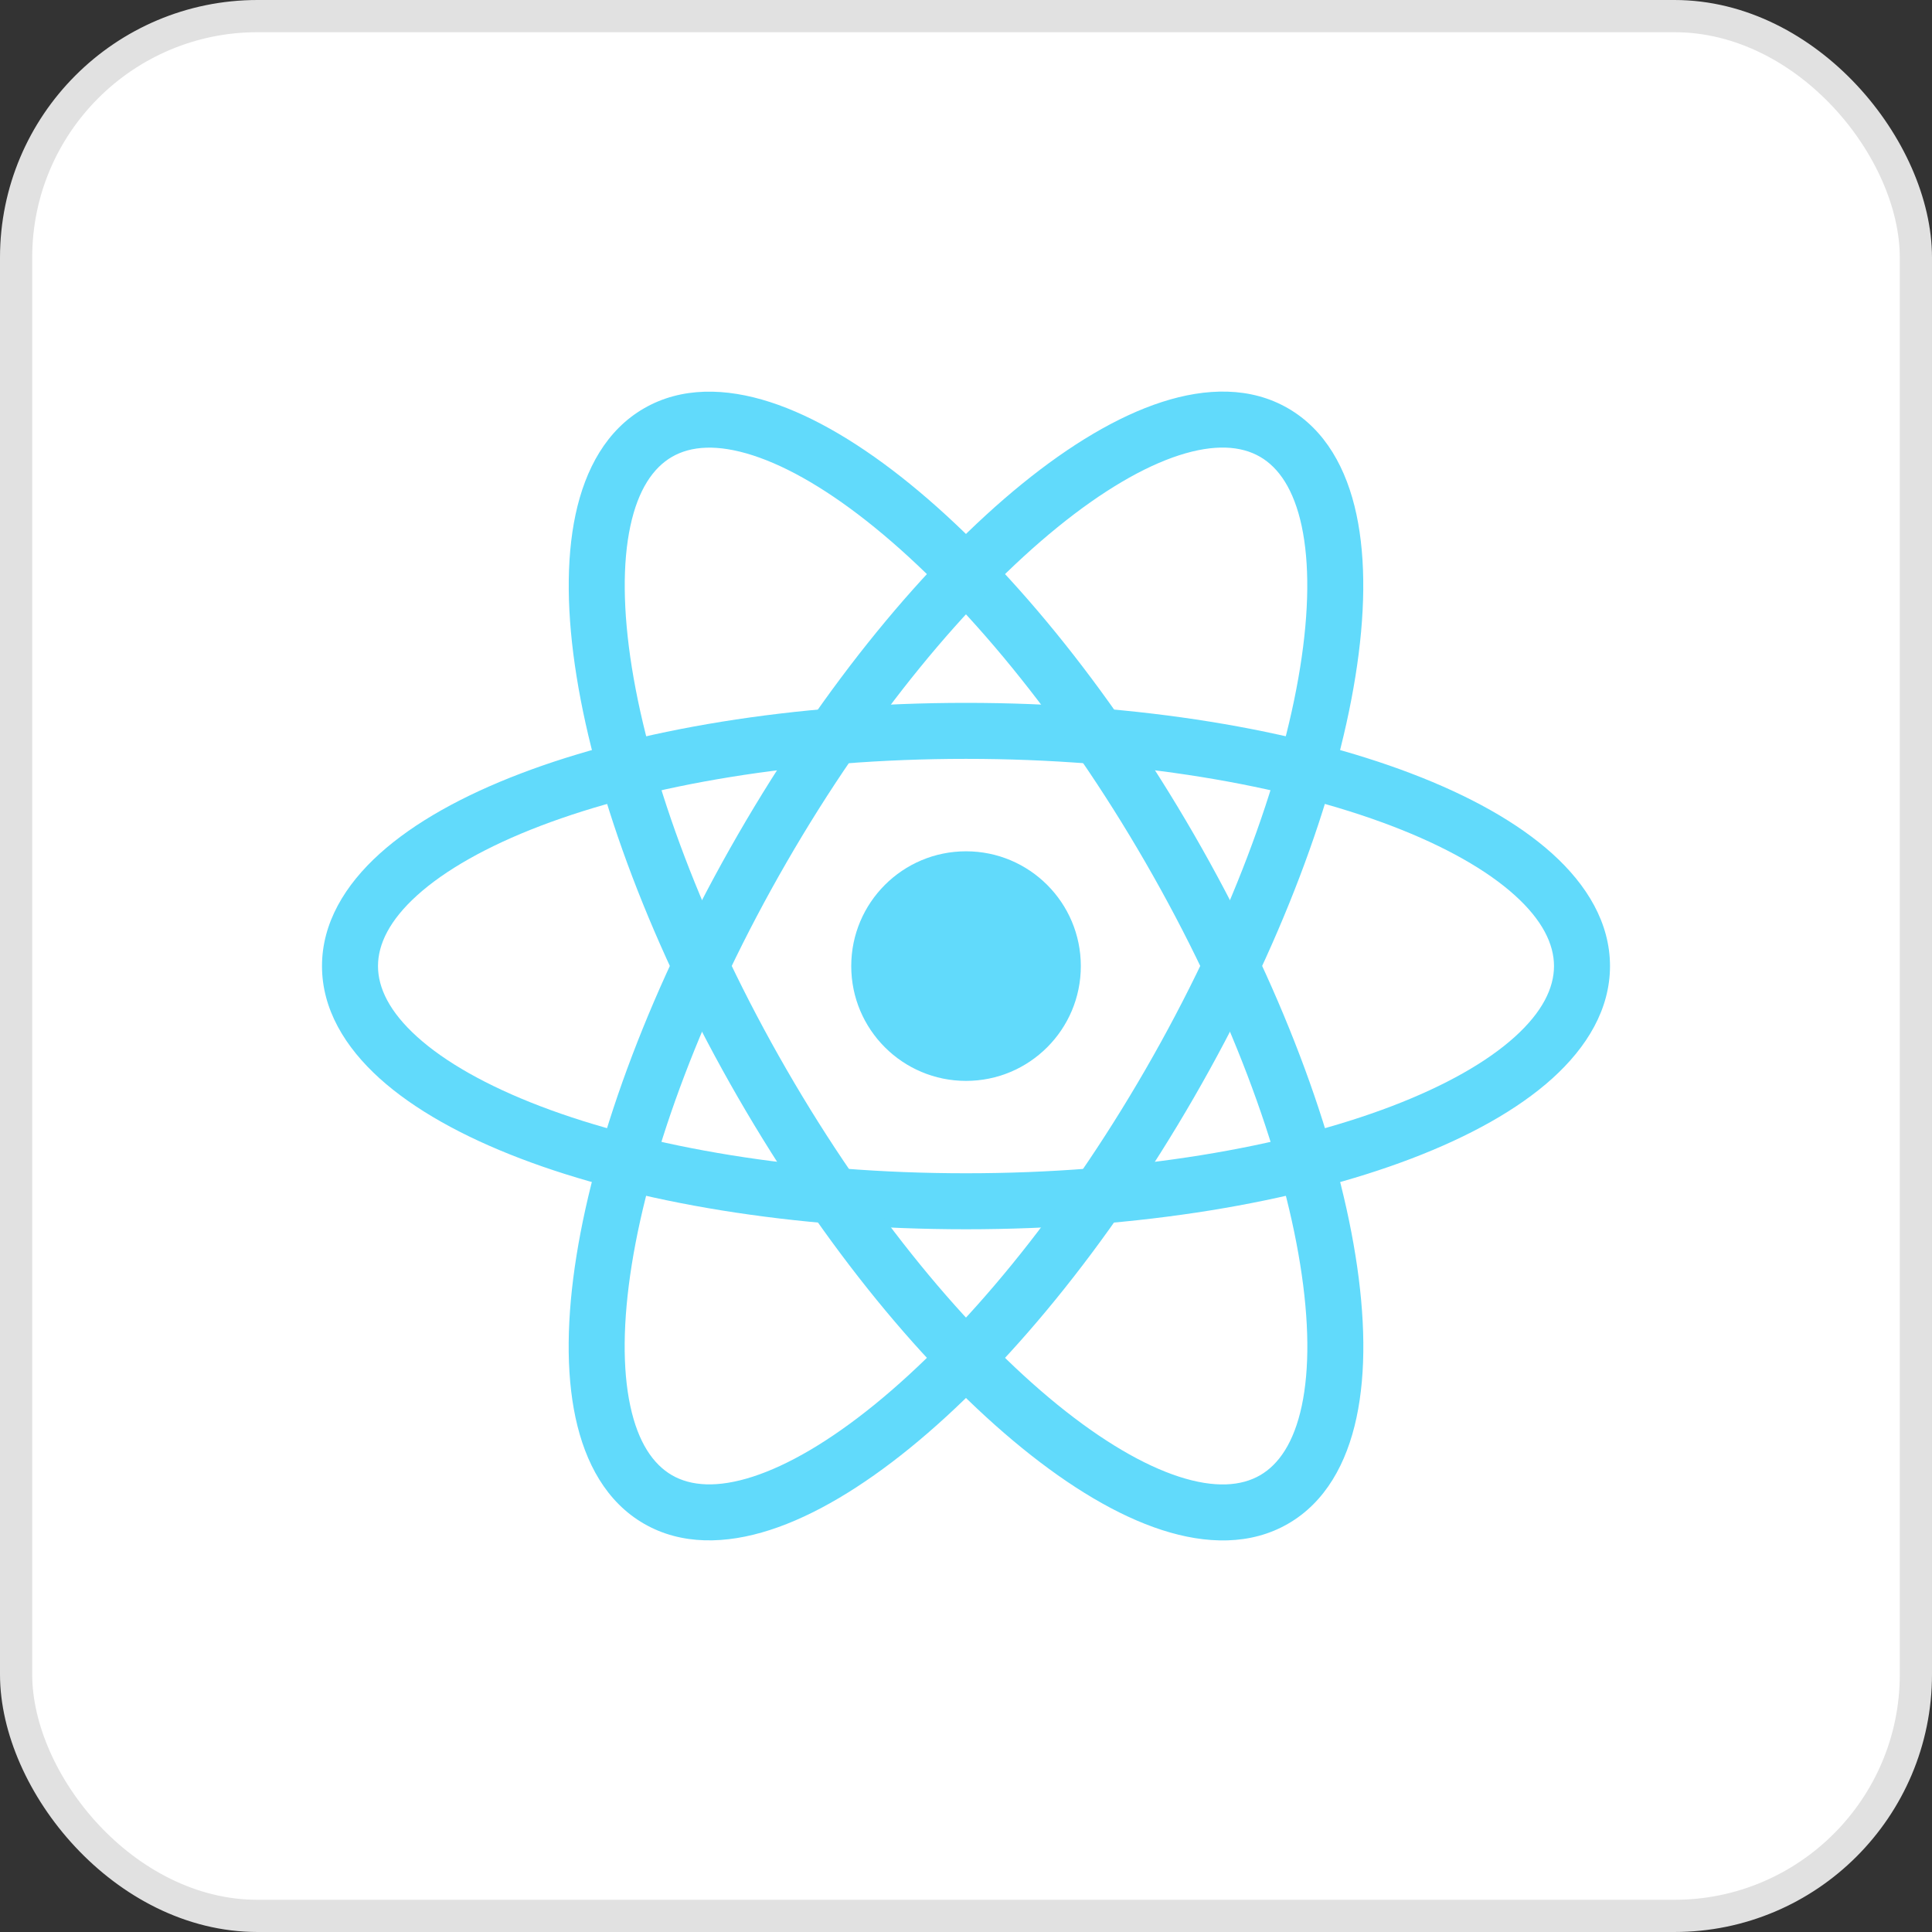
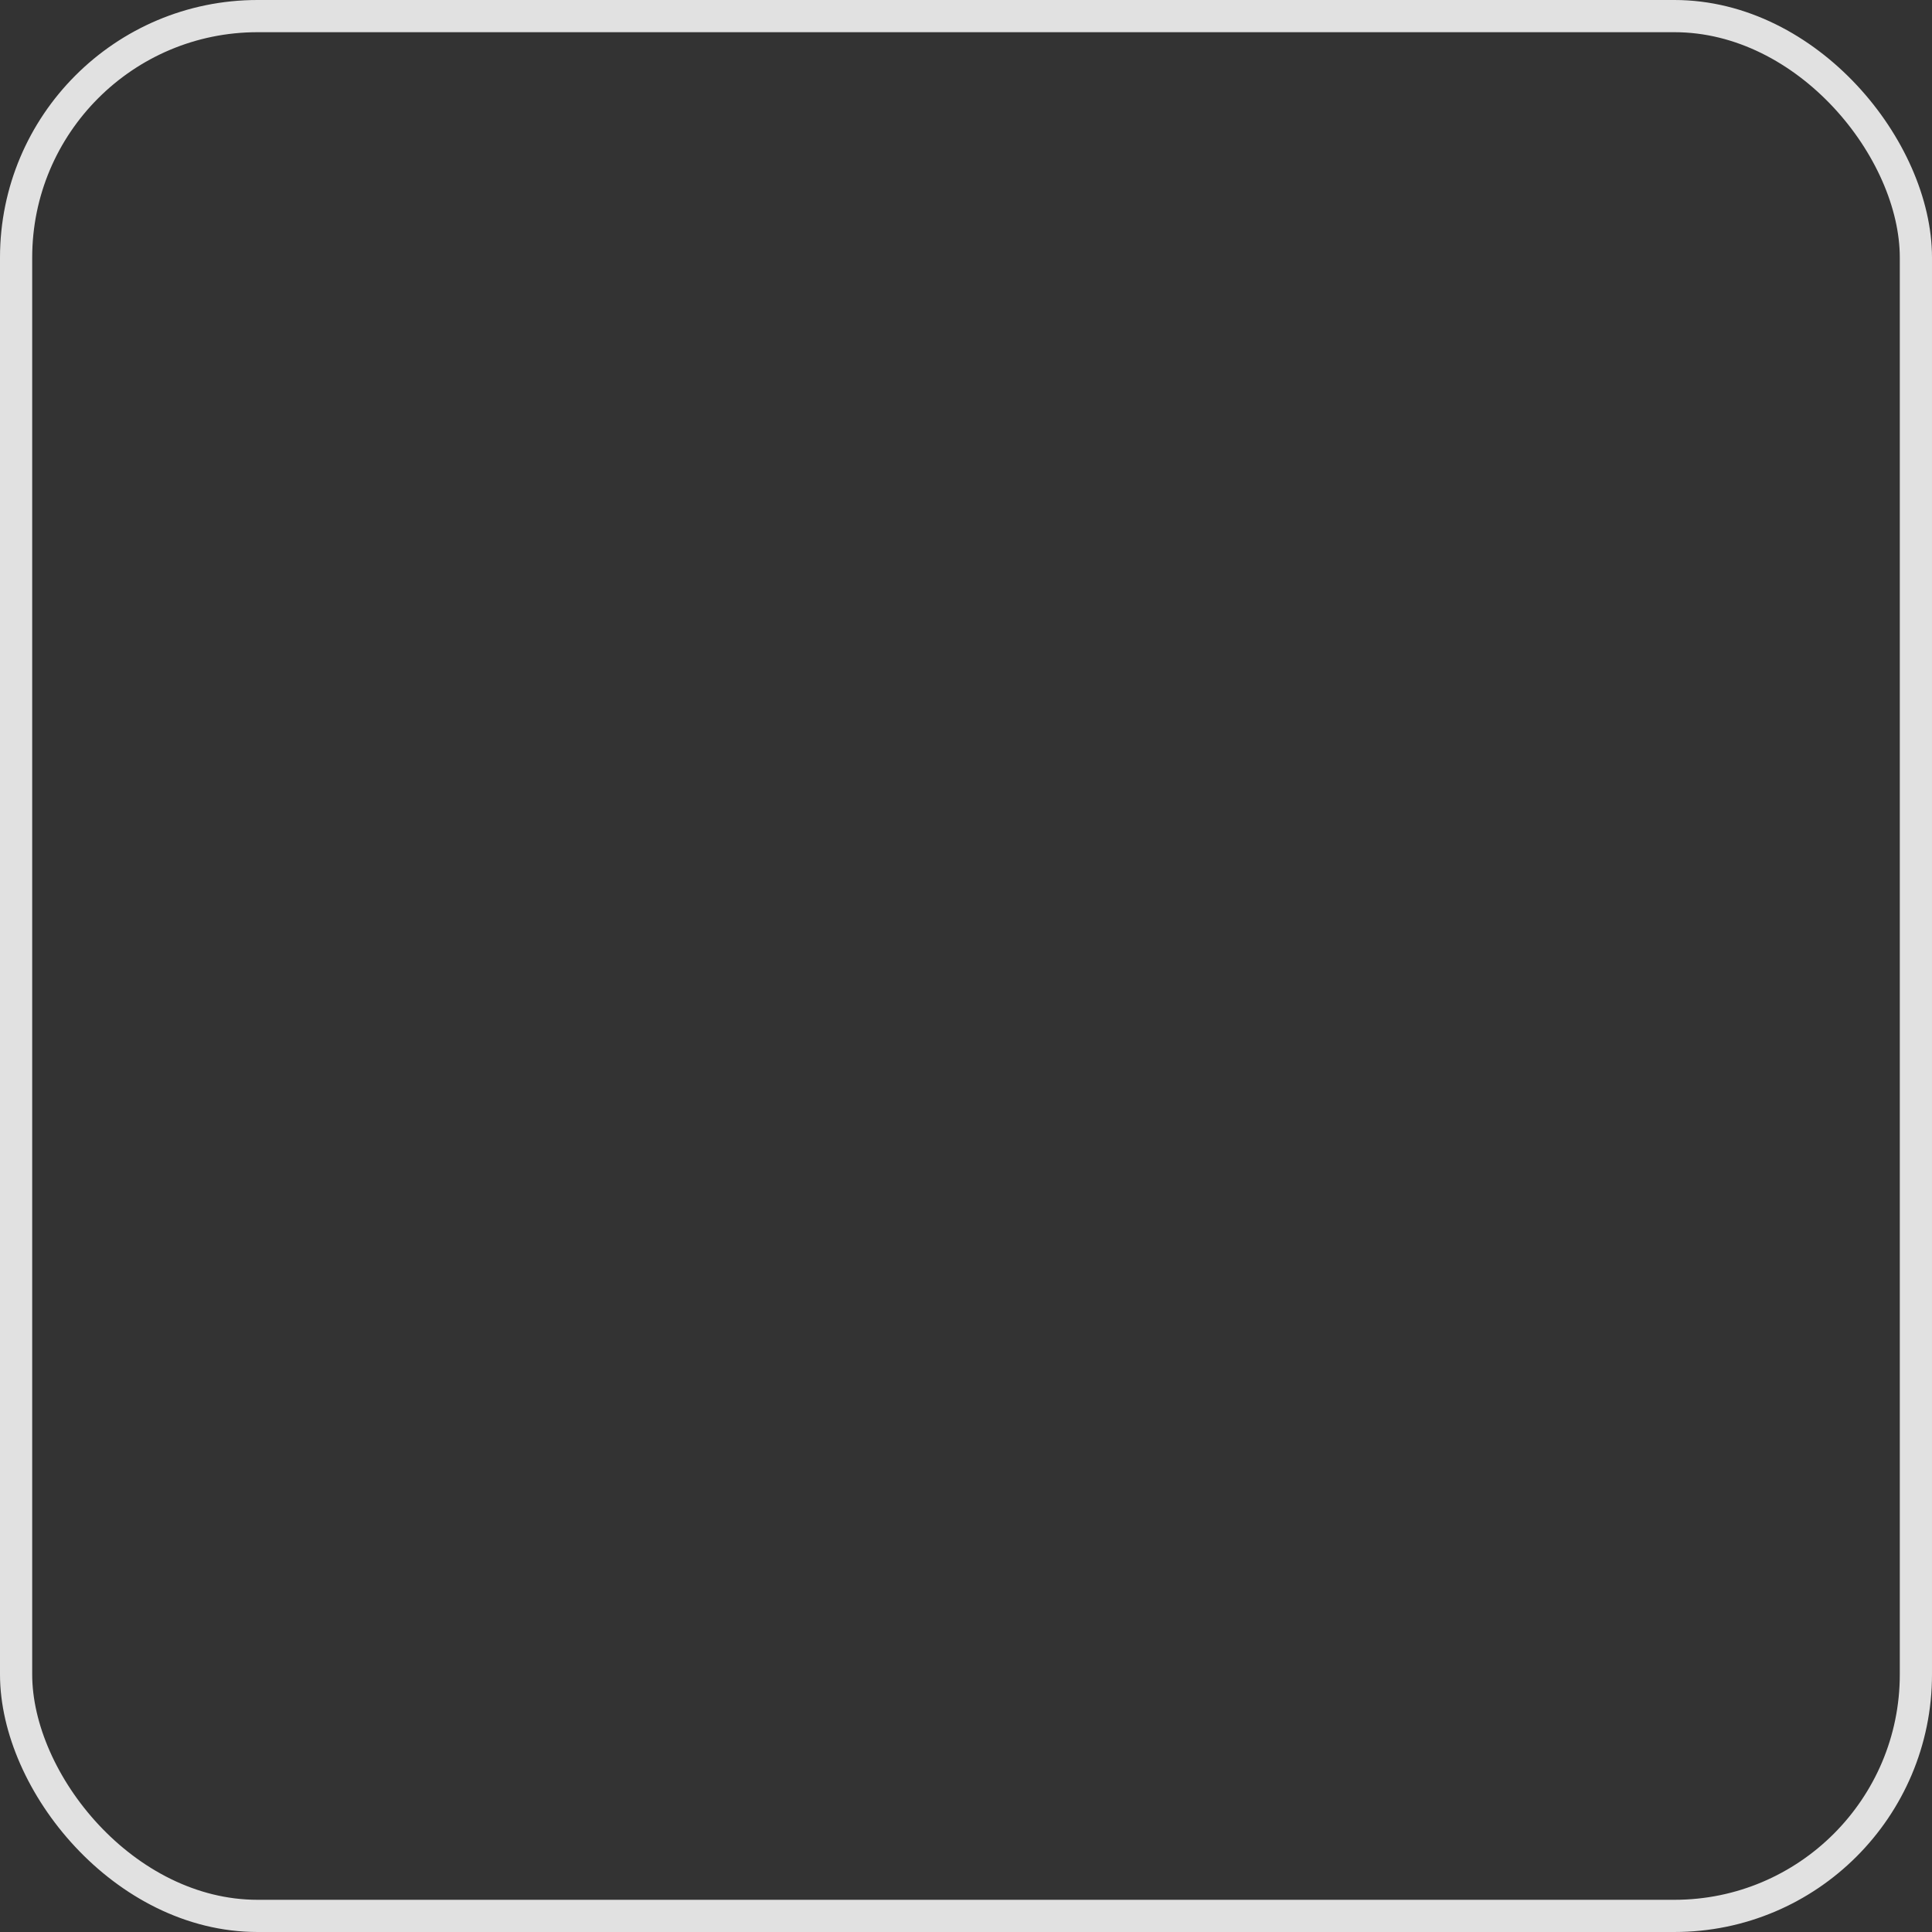
<svg xmlns="http://www.w3.org/2000/svg" width="60" height="60" viewBox="0 0 60 60" fill="none">
  <rect x="0" y="0" width="60" height="60" fill="#333333" stroke="none" />
-   <rect x="0.5" y="0.5" width="59" height="59" rx="7.5" fill="white" />
  <rect x="0.5" y="0.5" width="59" height="59" rx="7.5" stroke="#E1E1E1" />
-   <path d="M30.001 33.568C31.97 33.568 33.566 31.972 33.566 30.003C33.566 28.034 31.97 26.438 30.001 26.438C28.032 26.438 26.436 28.034 26.436 30.003C26.436 31.972 28.032 33.568 30.001 33.568Z" fill="#61DAFB" />
-   <path fill-rule="evenodd" clip-rule="evenodd" d="M12.956 27.804C12.095 28.581 11.739 29.325 11.739 30.002C11.739 30.679 12.095 31.423 12.956 32.2C13.816 32.977 15.11 33.716 16.783 34.355C20.123 35.63 24.796 36.437 30 36.437C35.205 36.437 39.877 35.63 43.217 34.355C44.89 33.716 46.184 32.977 47.044 32.2C47.905 31.423 48.261 30.679 48.261 30.002C48.261 29.325 47.905 28.581 47.044 27.804C46.184 27.028 44.89 26.288 43.217 25.649C39.877 24.374 35.205 23.567 30 23.567C24.796 23.567 20.123 24.374 16.783 25.649C15.11 26.288 13.816 27.028 12.956 27.804ZM16.163 24.025C19.747 22.656 24.639 21.828 30 21.828C35.361 21.828 40.253 22.656 43.837 24.025C45.626 24.708 47.134 25.542 48.21 26.513C49.285 27.484 50 28.662 50 30.002C50 31.342 49.285 32.52 48.21 33.491C47.134 34.462 45.626 35.296 43.837 35.979C40.253 37.348 35.361 38.176 30 38.176C24.639 38.176 19.747 37.348 16.163 35.979C14.374 35.296 12.866 34.462 11.79 33.491C10.715 32.52 10 31.342 10 30.002C10 28.662 10.715 27.484 11.79 26.513C12.866 25.542 14.374 24.708 16.163 24.025Z" fill="#61DAFB" />
-   <path fill-rule="evenodd" clip-rule="evenodd" d="M23.382 14.142C22.279 13.785 21.457 13.848 20.871 14.187C20.285 14.525 19.818 15.206 19.576 16.339C19.333 17.473 19.34 18.963 19.623 20.731C20.189 24.261 21.826 28.711 24.429 33.219C27.031 37.726 30.066 41.369 32.84 43.624C34.23 44.753 35.517 45.504 36.62 45.861C37.723 46.218 38.546 46.154 39.132 45.816C39.718 45.477 40.184 44.797 40.427 43.663C40.669 42.53 40.663 41.039 40.379 39.271C39.814 35.741 38.176 31.291 35.574 26.784C32.972 22.277 29.936 18.633 27.162 16.379C25.773 15.249 24.485 14.498 23.382 14.142ZM28.259 15.029C31.236 17.449 34.4 21.272 37.08 25.914C39.761 30.557 41.49 35.208 42.096 38.996C42.399 40.887 42.431 42.61 42.127 44.027C41.824 45.444 41.162 46.652 40.001 47.322C38.84 47.992 37.464 47.962 36.085 47.516C34.706 47.07 33.23 46.181 31.744 44.973C28.766 42.554 25.603 38.731 22.922 34.088C20.242 29.445 18.513 24.794 17.906 21.006C17.603 19.115 17.572 17.392 17.875 15.975C18.178 14.559 18.84 13.351 20.001 12.681C21.162 12.011 22.539 12.041 23.918 12.487C25.296 12.933 26.773 13.821 28.259 15.029Z" fill="#61DAFB" />
-   <path fill-rule="evenodd" clip-rule="evenodd" d="M40.425 16.337C40.182 15.204 39.716 14.523 39.13 14.185C38.544 13.846 37.721 13.783 36.618 14.139C35.515 14.496 34.228 15.247 32.838 16.377C30.064 18.631 27.029 22.274 24.427 26.782C21.824 31.289 20.187 35.739 19.621 39.269C19.338 41.037 19.331 42.528 19.574 43.661C19.816 44.795 20.283 45.475 20.869 45.814C21.455 46.152 22.277 46.216 23.38 45.859C24.483 45.502 25.771 44.751 27.16 43.622C29.934 41.367 32.97 37.724 35.572 33.217C38.174 28.709 39.812 24.259 40.377 20.729C40.661 18.961 40.667 17.471 40.425 16.337ZM42.094 21.004C41.488 24.792 39.759 29.443 37.078 34.086C34.398 38.729 31.234 42.552 28.257 44.971C26.771 46.179 25.294 47.068 23.916 47.514C22.537 47.96 21.16 47.99 19.999 47.32C18.839 46.65 18.176 45.442 17.873 44.025C17.57 42.608 17.601 40.885 17.904 38.994C18.511 35.206 20.24 30.555 22.921 25.912C25.601 21.27 28.764 17.447 31.741 15.027C33.228 13.819 34.704 12.931 36.083 12.485C37.462 12.039 38.839 12.008 39.999 12.679C41.16 13.349 41.822 14.556 42.125 15.973C42.428 17.39 42.398 19.113 42.094 21.004Z" fill="#61DAFB" />
</svg>